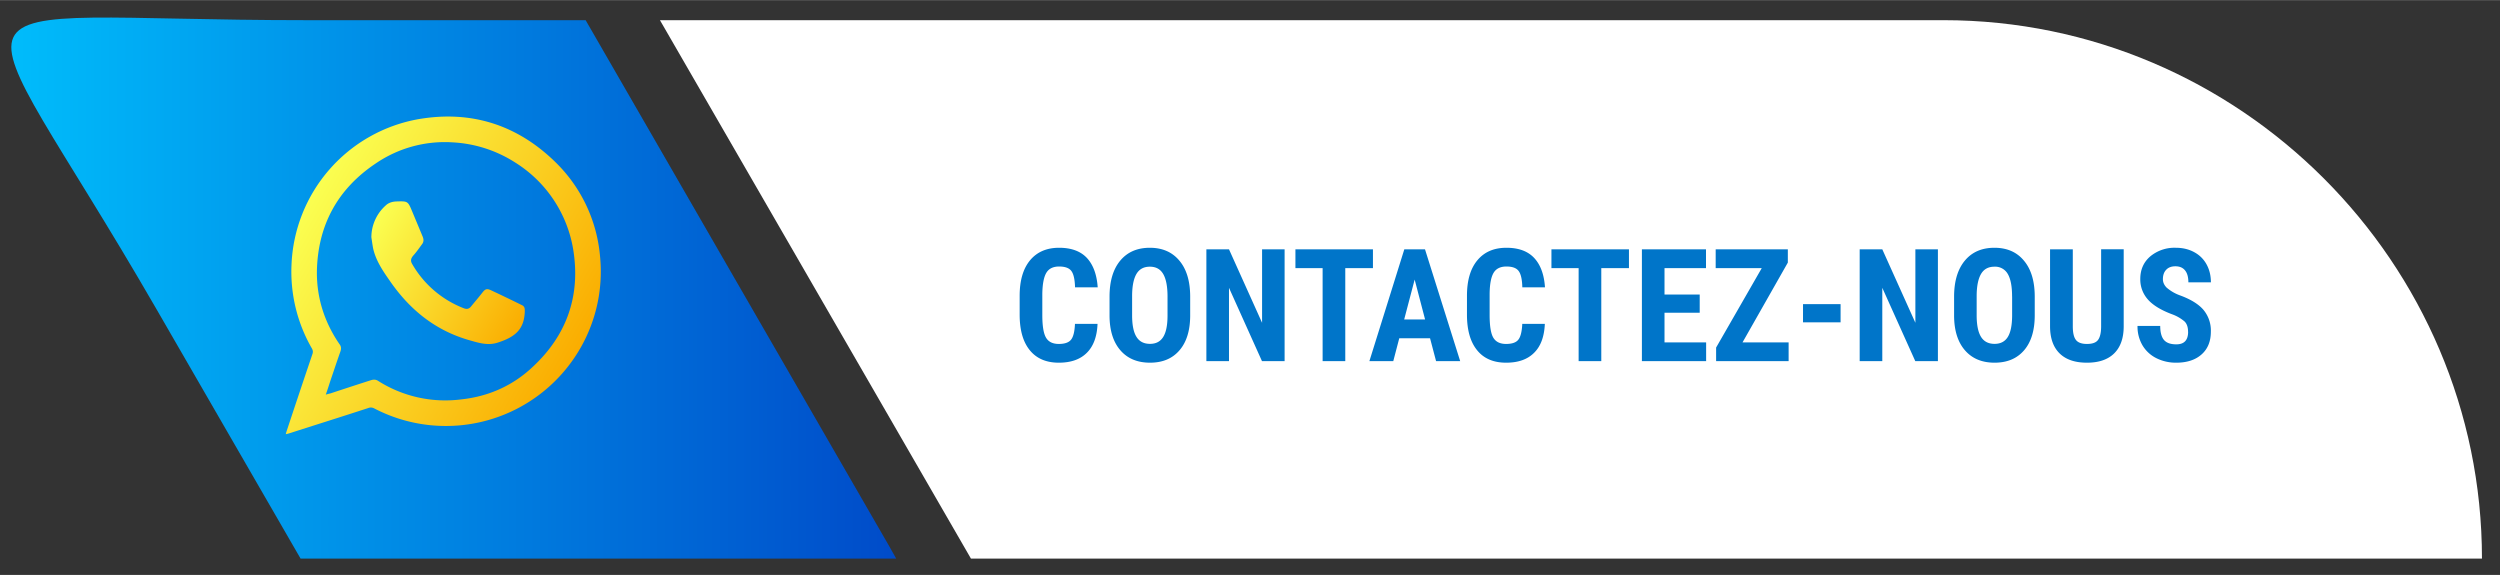
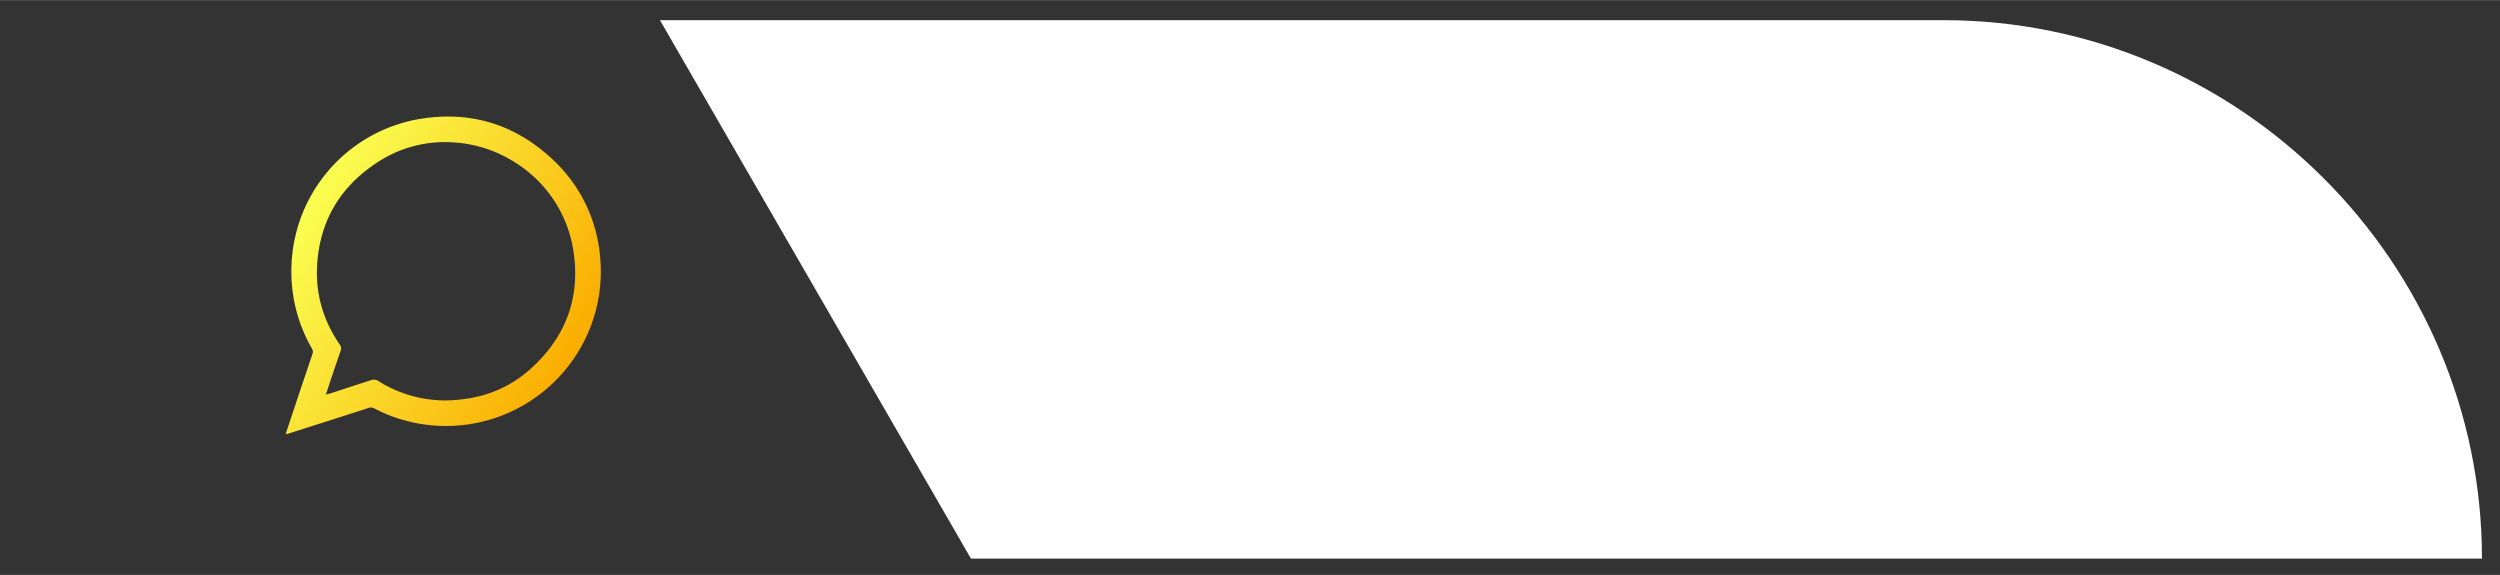
<svg xmlns="http://www.w3.org/2000/svg" viewBox="0 0 568.23 130.65" width="568px" style="enable-background:new 0 0 568.233 130.652" xml:space="preserve">
  <rect x="0" y="0" width="568.23" height="130.65" fill="#333333" stroke="none" />
  <style>.st1{fill:#0075c9}</style>
  <g id="Droite">
    <path d="M564.12 126.94H220.69L150 4.56h291.75c67.29 0 122.38 55.09 122.38 122.38z" style="fill-rule:evenodd;clip-rule:evenodd;fill:#fff" />
-     <path class="st1" d="M249.46 73.6c-.12 2.9-.94 5.09-2.44 6.57-1.5 1.5-3.62 2.24-6.36 2.24-2.87 0-5.07-.95-6.6-2.84-1.54-1.89-2.3-4.59-2.3-8.09V67.2c0-3.49.8-6.18 2.37-8.07 1.59-1.9 3.79-2.84 6.6-2.84 2.77 0 4.88.78 6.32 2.32 1.43 1.55 2.25 3.77 2.45 6.67h-5.15c-.05-1.79-.33-3.03-.83-3.7-.5-.69-1.44-1.03-2.79-1.03-1.37 0-2.34.48-2.91 1.44-.57.96-.87 2.54-.91 4.74v4.8c0 2.53.28 4.26.85 5.2.56.95 1.53 1.42 2.9 1.42 1.35 0 2.29-.33 2.8-.99s.8-1.84.87-3.57h5.13zM270.52 71.64c0 3.4-.8 6.06-2.42 7.94-1.61 1.89-3.85 2.83-6.71 2.83-2.85 0-5.1-.93-6.72-2.8-1.63-1.87-2.46-4.49-2.48-7.85v-4.35c0-3.49.8-6.22 2.42-8.18 1.62-1.96 3.87-2.94 6.74-2.94 2.83 0 5.06.96 6.69 2.9 1.63 1.92 2.46 4.62 2.48 8.1v4.35zm-5.15-4.26c0-2.3-.33-4-.98-5.12s-1.66-1.67-3.04-1.67c-1.36 0-2.36.53-3.02 1.61-.65 1.08-.99 2.72-1.01 4.92v4.52c0 2.22.33 3.86 1 4.91.66 1.06 1.68 1.58 3.07 1.58 1.34 0 2.33-.51 2.98-1.54.66-1.03.99-2.63 1-4.8v-4.41zM291.98 82.06h-5.14l-7.5-16.67v16.67h-5.14V56.64h5.14l7.52 16.7v-16.7h5.12v25.42zM312.06 60.92h-6.29v21.14h-5.15V60.92h-6.18v-4.28h17.62v4.28zM325.04 76.86h-7l-1.36 5.2h-5.43l7.94-25.42h4.7l8 25.42h-5.48l-1.37-5.2zm-5.88-4.28h4.75l-2.37-9.06-2.38 9.06zM351.13 73.6c-.13 2.9-.94 5.09-2.45 6.57-1.5 1.5-3.61 2.24-6.35 2.24-2.88 0-5.08-.95-6.6-2.84-1.54-1.89-2.3-4.59-2.3-8.09V67.2c0-3.49.79-6.18 2.37-8.07 1.58-1.9 3.78-2.84 6.6-2.84 2.77 0 4.87.78 6.31 2.32 1.44 1.55 2.26 3.77 2.45 6.67h-5.15c-.04-1.79-.32-3.03-.83-3.7-.5-.69-1.43-1.03-2.78-1.03-1.37 0-2.35.48-2.92 1.44-.57.96-.87 2.54-.9 4.74v4.8c0 2.53.28 4.26.84 5.2.57.95 1.54 1.42 2.9 1.42 1.36 0 2.3-.33 2.8-.99.51-.65.8-1.84.88-3.57h5.13zM370.25 60.92h-6.29v21.14h-5.15V60.92h-6.18v-4.28h17.62v4.28zM386.32 71.06h-7.99v6.74h9.46v4.26h-14.6V56.64h14.57v4.28h-9.43v6h8v4.14zM396.07 77.8h10.47v4.26h-16.48v-3.09l10.37-18.05h-10.47v-4.28h16.4v3.02l-10.3 18.14zM418.35 73.23h-8.54V69.1h8.54v4.12zM440.47 82.06h-5.14l-7.5-16.67v16.67h-5.14V56.64h5.14l7.52 16.7v-16.7h5.12v25.42zM462.48 71.64c0 3.4-.8 6.06-2.41 7.94-1.62 1.89-3.85 2.83-6.72 2.83-2.85 0-5.09-.93-6.72-2.8s-2.46-4.49-2.48-7.85v-4.35c0-3.49.81-6.22 2.43-8.18s3.86-2.94 6.74-2.94c2.83 0 5.06.96 6.68 2.9 1.63 1.92 2.46 4.62 2.48 8.1v4.35zm-5.15-4.26c0-2.3-.32-4-.97-5.12a3.28 3.28 0 0 0-3.04-1.67c-1.36 0-2.37.53-3.02 1.61-.65 1.08-1 2.72-1.02 4.92v4.52c0 2.22.34 3.86 1 4.91.66 1.06 1.69 1.58 3.07 1.58 1.34 0 2.34-.51 2.99-1.54.65-1.03.98-2.63 1-4.8v-4.41zM482.7 56.64v17.6c-.02 2.64-.75 4.67-2.18 6.07-1.43 1.4-3.49 2.1-6.16 2.1-2.73 0-4.8-.7-6.25-2.13-1.43-1.42-2.15-3.47-2.15-6.16V56.64h5.17v17.5c0 1.44.23 2.47.7 3.08.46.62 1.3.93 2.53.93 1.22 0 2.06-.3 2.51-.92.45-.6.69-1.61.7-3V56.63h5.13zM497.33 75.4c0-1.04-.26-1.83-.8-2.36a9.14 9.14 0 0 0-2.88-1.65c-2.55-.96-4.38-2.1-5.5-3.4a6.82 6.82 0 0 1-1.68-4.6c0-2.13.76-3.85 2.28-5.15a8.6 8.6 0 0 1 5.79-1.95c1.56 0 2.95.33 4.17.99 1.22.66 2.16 1.58 2.82 2.78s.99 2.56.99 4.09h-5.12c0-1.19-.25-2.1-.76-2.72-.5-.62-1.23-.93-2.19-.93-.9 0-1.6.26-2.1.8-.5.52-.74 1.24-.74 2.13 0 .7.28 1.33.83 1.9a9.65 9.65 0 0 0 2.97 1.75c2.48.9 4.28 2 5.4 3.3a7.35 7.35 0 0 1 1.7 4.98c0 2.2-.71 3.94-2.12 5.18-1.41 1.25-3.32 1.87-5.75 1.87a9.92 9.92 0 0 1-4.48-1.01 7.6 7.6 0 0 1-3.17-2.9 8.42 8.42 0 0 1-1.15-4.45H491c0 1.46.29 2.53.86 3.2.57.66 1.5.99 2.8.99 1.79 0 2.68-.95 2.68-2.85z" />
  </g>
  <g id="Gauche">
    <linearGradient id="SVGID_1_" gradientUnits="userSpaceOnUse" x1="2.58" y1="65.45" x2="203.7" y2="65.45">
      <stop offset="0" style="stop-color:#00bcfb" />
      <stop offset="1" style="stop-color:#004bc9" />
    </linearGradient>
-     <path d="M203.7 126.94H68.32C57.35 107.97 46.42 89 35.45 70.04-8.93-6.84-18.04 4.56 69.71 4.56h63.4c22.96 39.85 45.98 79.65 68.94 119.45l1.65 2.93z" style="fill-rule:evenodd;clip-rule:evenodd;fill:url(#SVGID_1_)" />
    <linearGradient id="SVGID_2_" gradientUnits="userSpaceOnUse" x1="67.15" y1="50.59" x2="128.08" y2="85.77">
      <stop offset="0" style="stop-color:#faff51" />
      <stop offset="1" style="stop-color:#faad00" />
    </linearGradient>
    <path d="M64.95 98.67c.1-.39.18-.65.26-.88C67.12 92 69.05 86.26 71 80.48c.2-.51.12-.92-.14-1.36a34.9 34.9 0 0 1-4.6-18.98A35.02 35.02 0 0 1 95.1 27.06c12.18-2.1 22.77 1.39 31.5 10.12a33.95 33.95 0 0 1 9.76 20.8 34.94 34.94 0 0 1-4.38 21.01 35.24 35.24 0 0 1-46.83 13.86c-.5-.28-.95-.33-1.46-.13-5.96 1.95-11.95 3.82-17.93 5.74-.23.08-.45.13-.82.2zm9.1-9c.51-.15.8-.22 1.06-.28 3.1-1.02 6.22-2.05 9.34-3.04.5-.13.89-.13 1.37.12a28.5 28.5 0 0 0 19.11 4.27c6.2-.68 11.7-3.14 16.23-7.45 7.75-7.24 10.86-16.26 9.1-26.77a28.84 28.84 0 0 0-13.1-19.57 29.11 29.11 0 0 0-14.31-4.62 27.8 27.8 0 0 0-17.38 4.75c-8.71 5.8-13.22 14.04-13.44 24.5-.08 6.01 1.68 11.57 5.1 16.57.43.54.48 1.05.24 1.73-.78 2.18-1.49 4.36-2.25 6.57-.33 1.02-.64 2-1.07 3.22z" style="fill-rule:evenodd;clip-rule:evenodd;fill:url(#SVGID_2_)" />
    <linearGradient id="SVGID_3_" gradientUnits="userSpaceOnUse" x1="83.51" y1="52.91" x2="118.96" y2="73.37">
      <stop offset="0" style="stop-color:#faff51" />
      <stop offset="1" style="stop-color:#faad00" />
    </linearGradient>
-     <path d="M84.41 53.93a9.71 9.71 0 0 1 3.23-7.23c.7-.68 1.58-.91 2.53-.94 2.54-.07 2.54-.07 3.54 2.33l2.33 5.59c.25.58.33 1.15-.04 1.7-.67.91-1.32 1.86-2.08 2.7-.58.7-.65 1.24-.19 1.98a23.16 23.16 0 0 0 11.64 9.96c.7.28 1.2.2 1.67-.36.86-1.05 1.73-2.07 2.54-3.1.66-.86 1-1.05 1.92-.66a383 383 0 0 1 7.15 3.44c.7.32.63.96.63 1.53-.18 3.74-1.87 5.63-6.2 6.99-2.17.7-4.23.06-6.33-.54-7.87-2.23-13.73-7.04-18.26-13.68-1.54-2.2-3.02-4.41-3.65-7.07-.19-.9-.28-1.76-.43-2.64z" style="fill-rule:evenodd;clip-rule:evenodd;fill:url(#SVGID_3_)" />
  </g>
</svg>